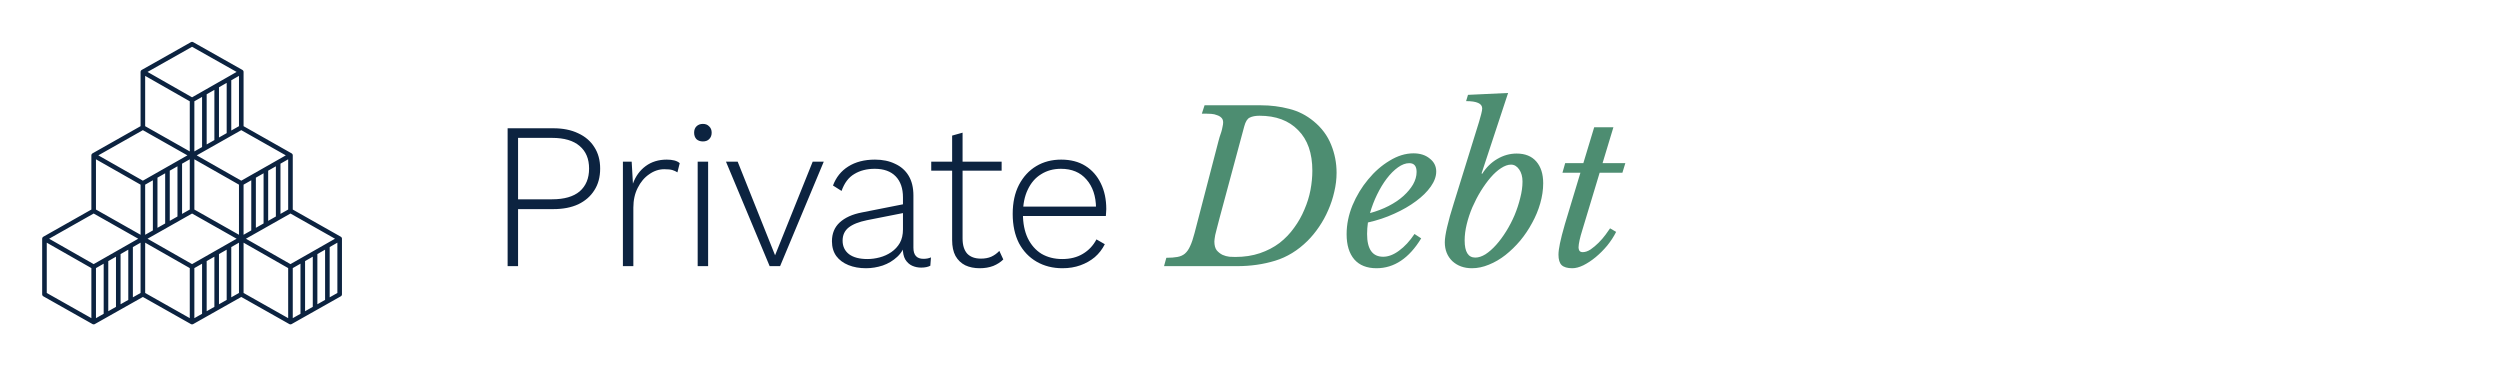
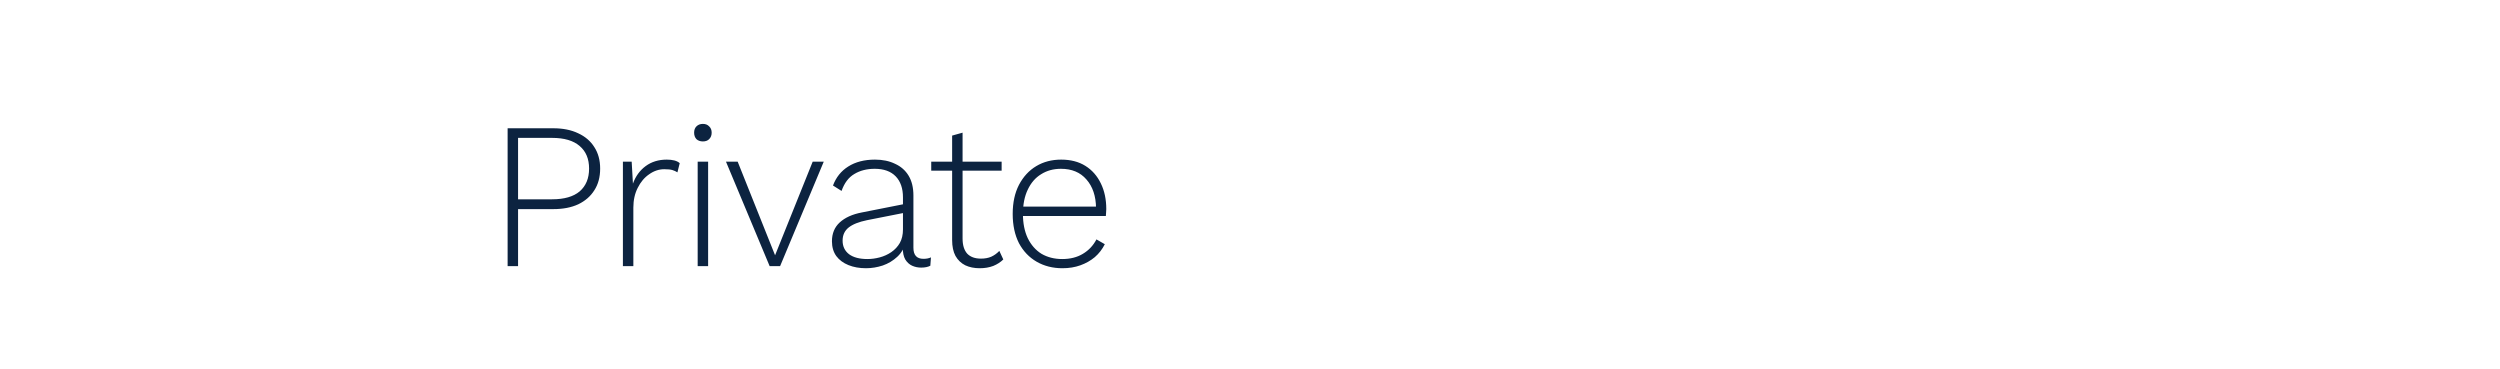
<svg xmlns="http://www.w3.org/2000/svg" width="271" height="40" viewBox="0 0 271 40" fill="none">
-   <rect width="271" height="40" />
  <g id="Frame 1171275880">
-     <rect width="1196" height="932" transform="translate(-110 -529)" />
    <g id="fund-pd-black-cont">
      <g id="pd-black">
        <g id="Icon">
-           <path id="Vector" d="M20.82 16.84L15.487 13.823M20.82 16.84V10.835M20.82 16.84L26.154 13.823M20.82 16.84L20.821 22.859L15.488 25.877M20.82 16.84L15.487 19.872M15.487 13.823V7.796M15.487 13.823L10.153 16.84M15.487 7.796L20.82 10.835M15.487 7.796L20.82 4.786L26.154 7.796M20.82 10.835L26.154 7.796M26.154 7.796V13.823M26.154 13.823L20.82 16.84M26.154 13.823L31.487 16.84M22.154 16.086V10.081M23.488 15.331V9.319M24.821 14.577V8.557M20.82 34.914L15.487 31.904V25.877M20.82 34.914V28.916M20.82 34.914L26.154 31.904V25.877M15.487 25.877L20.82 28.916M15.487 25.877L20.82 22.86M20.82 28.916L26.154 25.877M20.82 22.86L26.154 25.877M20.82 22.86L26.153 25.877M20.82 22.86L20.82 16.84M22.154 34.16V28.155M23.488 33.405V27.393M24.821 32.658V26.639M10.154 34.914L4.82 31.904V25.877M10.154 34.914V28.916M10.154 34.914L15.488 31.904V25.877M4.82 25.877L10.154 28.916M4.82 25.877L10.154 22.86M10.154 28.916L15.488 25.877M10.154 22.86L15.488 25.877M10.154 22.86L10.153 16.84M15.488 25.877L15.487 19.872M11.488 34.16V28.155M12.821 33.405V27.393M14.155 32.658V26.639M31.487 34.914L26.153 31.904V25.877M31.487 34.914V28.916M31.487 34.914L36.82 31.904V25.877M26.153 25.877L31.487 28.916M26.153 25.877L31.486 22.86L36.82 25.877M26.153 25.877L26.154 19.872M26.153 25.877L31.487 22.86V16.84M31.487 28.916L36.82 25.877M32.821 34.16V28.155M34.154 33.405V27.393M35.488 32.658V26.639M10.153 16.84L15.487 19.872M16.82 25.122V19.117M18.153 24.368V18.355M19.487 23.614V17.594M20.82 16.84L26.154 19.872M26.154 19.872L31.487 16.84M27.487 25.123V19.118M28.821 24.369V18.356M30.154 23.614V17.595" stroke="#0C2340" stroke-width="0.498" stroke-linecap="round" stroke-linejoin="round" />
-         </g>
+           </g>
        <g id="Private Debt">
          <path d="M59.985 13.905C61.026 13.905 61.925 14.086 62.679 14.449C63.434 14.796 64.015 15.294 64.423 15.943C64.846 16.592 65.057 17.37 65.057 18.275C65.057 19.196 64.846 19.981 64.423 20.63C64.015 21.279 63.434 21.785 62.679 22.147C61.925 22.495 61.026 22.668 59.985 22.668H56.158V28.85H55.026V13.905H59.985ZM59.849 21.604C61.162 21.604 62.159 21.317 62.838 20.744C63.517 20.155 63.857 19.332 63.857 18.275C63.857 17.219 63.517 16.404 62.838 15.83C62.159 15.241 61.162 14.947 59.849 14.947H56.158V21.604H59.849ZM67.523 28.85V17.528H68.474L68.61 19.906C68.897 19.106 69.357 18.472 69.991 18.004C70.625 17.536 71.388 17.302 72.278 17.302C72.58 17.302 72.852 17.332 73.094 17.392C73.335 17.453 73.531 17.551 73.682 17.687L73.433 18.683C73.267 18.577 73.086 18.494 72.89 18.434C72.694 18.373 72.399 18.343 72.007 18.343C71.433 18.343 70.889 18.524 70.376 18.887C69.863 19.234 69.448 19.724 69.131 20.359C68.814 20.977 68.655 21.695 68.655 22.51V28.85H67.523ZM76.194 15.332C75.907 15.332 75.673 15.249 75.492 15.083C75.326 14.901 75.243 14.668 75.243 14.381C75.243 14.094 75.326 13.867 75.492 13.701C75.673 13.52 75.907 13.43 76.194 13.43C76.481 13.43 76.707 13.52 76.873 13.701C77.055 13.867 77.145 14.094 77.145 14.381C77.145 14.668 77.055 14.901 76.873 15.083C76.707 15.249 76.481 15.332 76.194 15.332ZM76.76 17.528V28.85H75.628V17.528H76.76ZM88.094 17.528H89.294L84.562 28.85H83.43L78.697 17.528H79.965L84.018 27.672L88.094 17.528ZM97.882 21.4C97.882 20.419 97.618 19.657 97.09 19.113C96.561 18.57 95.806 18.298 94.825 18.298C93.965 18.298 93.225 18.487 92.606 18.864C91.987 19.226 91.527 19.838 91.225 20.698L90.296 20.11C90.629 19.219 91.18 18.532 91.949 18.049C92.734 17.551 93.701 17.302 94.848 17.302C95.678 17.302 96.403 17.453 97.022 17.755C97.656 18.041 98.146 18.472 98.493 19.045C98.841 19.619 99.014 20.336 99.014 21.196V26.857C99.014 27.657 99.377 28.057 100.101 28.057C100.418 28.057 100.69 28.005 100.916 27.899L100.848 28.805C100.592 28.941 100.26 29.008 99.852 29.008C99.505 29.008 99.18 28.941 98.878 28.805C98.576 28.669 98.327 28.442 98.131 28.125C97.95 27.808 97.859 27.378 97.859 26.835V26.223L98.176 26.201C98.041 26.85 97.739 27.393 97.271 27.831C96.818 28.254 96.29 28.571 95.686 28.782C95.082 28.978 94.478 29.076 93.874 29.076C93.165 29.076 92.531 28.963 91.972 28.737C91.413 28.51 90.976 28.186 90.659 27.763C90.342 27.325 90.183 26.789 90.183 26.155C90.183 25.31 90.463 24.631 91.021 24.117C91.595 23.589 92.395 23.227 93.421 23.03L98.109 22.102V23.053L93.987 23.868C93.097 24.049 92.433 24.314 91.995 24.661C91.557 25.008 91.338 25.484 91.338 26.087C91.338 26.706 91.572 27.197 92.04 27.559C92.508 27.906 93.172 28.08 94.033 28.08C94.47 28.08 94.916 28.02 95.369 27.899C95.822 27.778 96.237 27.589 96.614 27.333C97.007 27.061 97.316 26.729 97.542 26.337C97.769 25.929 97.882 25.438 97.882 24.865V21.4ZM104.343 14.381V25.861C104.343 26.57 104.509 27.114 104.841 27.491C105.188 27.854 105.686 28.035 106.335 28.035C106.758 28.035 107.128 27.967 107.445 27.831C107.777 27.68 108.071 27.469 108.328 27.197L108.758 28.125C108.471 28.412 108.109 28.646 107.671 28.827C107.234 28.993 106.743 29.076 106.2 29.076C105.611 29.076 105.09 28.971 104.637 28.759C104.184 28.533 103.83 28.193 103.573 27.74C103.331 27.288 103.211 26.714 103.211 26.02V14.698L104.343 14.381ZM108.577 17.528V18.502H100.946V17.528H108.577ZM115.165 29.076C114.124 29.076 113.195 28.842 112.38 28.374C111.565 27.906 110.923 27.235 110.455 26.359C110.003 25.468 109.776 24.412 109.776 23.189C109.776 21.966 110.003 20.917 110.455 20.041C110.923 19.151 111.55 18.472 112.335 18.004C113.12 17.536 114.018 17.302 115.029 17.302C116.056 17.302 116.932 17.528 117.656 17.981C118.381 18.434 118.939 19.068 119.332 19.883C119.724 20.683 119.921 21.611 119.921 22.668C119.921 22.804 119.913 22.94 119.898 23.076C119.898 23.197 119.89 23.31 119.875 23.415H110.478V22.396H119.377L118.811 22.555C118.796 21.257 118.449 20.223 117.769 19.453C117.105 18.683 116.184 18.298 115.007 18.298C114.192 18.298 113.475 18.494 112.856 18.887C112.237 19.264 111.754 19.823 111.407 20.562C111.059 21.287 110.886 22.163 110.886 23.189C110.886 24.2 111.059 25.076 111.407 25.816C111.769 26.555 112.267 27.122 112.901 27.514C113.55 27.891 114.297 28.08 115.143 28.08C116.018 28.08 116.765 27.891 117.384 27.514C118.018 27.137 118.509 26.616 118.856 25.951L119.762 26.472C119.49 27.016 119.128 27.484 118.675 27.876C118.222 28.254 117.701 28.548 117.113 28.759C116.524 28.971 115.875 29.076 115.165 29.076Z" fill="#0C2340" />
-           <path d="M130.574 11.414H136.711C137.752 11.414 138.764 11.543 139.745 11.799C140.726 12.041 141.617 12.494 142.417 13.158C143.277 13.867 143.904 14.713 144.296 15.694C144.689 16.66 144.885 17.672 144.885 18.728C144.885 19.407 144.802 20.094 144.636 20.789C144.485 21.468 144.266 22.132 143.979 22.781C143.707 23.415 143.375 24.019 142.983 24.593C142.605 25.151 142.19 25.657 141.737 26.11C140.681 27.152 139.511 27.869 138.228 28.261C136.945 28.654 135.571 28.85 134.107 28.85H126.181L126.43 27.944C126.913 27.944 127.313 27.914 127.631 27.854C127.963 27.793 128.234 27.672 128.446 27.491C128.672 27.295 128.861 27.023 129.012 26.676C129.178 26.329 129.336 25.861 129.487 25.272L132.091 15.264C132.121 15.158 132.159 15.022 132.205 14.856C132.265 14.69 132.325 14.509 132.386 14.313C132.446 14.117 132.491 13.928 132.522 13.747C132.567 13.566 132.589 13.407 132.589 13.271C132.589 13.045 132.522 12.871 132.386 12.75C132.265 12.63 132.106 12.539 131.91 12.479C131.729 12.403 131.525 12.358 131.299 12.343C131.087 12.328 130.891 12.32 130.71 12.32H130.28L130.574 11.414ZM132.205 23.619C132.084 24.072 131.986 24.45 131.91 24.751C131.835 25.038 131.774 25.28 131.729 25.476C131.699 25.657 131.676 25.801 131.661 25.906C131.646 26.012 131.638 26.102 131.638 26.178C131.638 26.586 131.721 26.903 131.888 27.129C132.069 27.34 132.28 27.506 132.522 27.627C132.763 27.733 133.012 27.801 133.269 27.831C133.525 27.846 133.737 27.854 133.903 27.854C134.884 27.854 135.775 27.718 136.575 27.446C137.375 27.174 138.084 26.804 138.703 26.337C139.322 25.853 139.851 25.302 140.288 24.683C140.741 24.065 141.111 23.408 141.398 22.713C141.7 22.019 141.919 21.317 142.054 20.608C142.19 19.883 142.258 19.181 142.258 18.502C142.258 16.6 141.745 15.135 140.719 14.109C139.707 13.067 138.311 12.546 136.529 12.546C136.092 12.546 135.737 12.614 135.465 12.75C135.209 12.871 135.012 13.188 134.876 13.701L132.205 23.619ZM154.057 25.838C152.744 27.997 151.128 29.076 149.211 29.076C148.17 29.076 147.369 28.759 146.811 28.125C146.252 27.476 145.973 26.563 145.973 25.385C145.973 24.344 146.184 23.302 146.607 22.261C147.045 21.219 147.611 20.283 148.305 19.453C149 18.607 149.777 17.928 150.638 17.415C151.498 16.887 152.359 16.622 153.219 16.622C153.944 16.622 154.532 16.811 154.985 17.188C155.453 17.551 155.687 18.019 155.687 18.592C155.687 19.121 155.491 19.664 155.098 20.223C154.706 20.781 154.17 21.31 153.491 21.808C152.827 22.306 152.042 22.759 151.136 23.166C150.245 23.574 149.294 23.891 148.283 24.117C148.253 24.329 148.23 24.54 148.215 24.751C148.2 24.948 148.192 25.151 148.192 25.363C148.192 27.008 148.773 27.831 149.936 27.831C150.494 27.831 151.068 27.612 151.657 27.174C152.26 26.736 152.819 26.133 153.332 25.363L154.057 25.838ZM152.766 17.687C152.374 17.687 151.966 17.838 151.543 18.14C151.121 18.441 150.713 18.849 150.321 19.362C149.943 19.86 149.596 20.434 149.279 21.083C148.962 21.732 148.705 22.404 148.509 23.098C149.234 22.902 149.906 22.646 150.524 22.329C151.143 22.012 151.672 21.657 152.11 21.264C152.562 20.857 152.917 20.434 153.174 19.996C153.43 19.543 153.559 19.09 153.559 18.638C153.559 18.004 153.295 17.687 152.766 17.687ZM160.602 18.796L160.67 18.841C161.108 18.147 161.651 17.611 162.3 17.234C162.965 16.841 163.667 16.645 164.406 16.645C165.327 16.645 166.037 16.932 166.535 17.506C167.033 18.079 167.282 18.864 167.282 19.86C167.282 20.57 167.176 21.294 166.965 22.034C166.754 22.774 166.459 23.483 166.082 24.163C165.72 24.842 165.289 25.484 164.791 26.087C164.293 26.676 163.757 27.197 163.183 27.65C162.625 28.088 162.029 28.435 161.395 28.691C160.776 28.948 160.164 29.076 159.56 29.076C158.7 29.076 157.991 28.82 157.432 28.306C156.889 27.778 156.617 27.099 156.617 26.268C156.617 25.876 156.7 25.325 156.866 24.616C157.032 23.891 157.273 23.03 157.591 22.034L160.33 13.203C160.406 12.931 160.481 12.66 160.557 12.388C160.632 12.101 160.67 11.89 160.67 11.754C160.67 11.226 160.089 10.961 158.926 10.961L159.13 10.282L163.478 10.078L160.602 18.796ZM159.923 27.922C160.27 27.922 160.64 27.801 161.032 27.559C161.425 27.303 161.81 26.963 162.187 26.54C162.565 26.118 162.927 25.627 163.274 25.068C163.621 24.51 163.923 23.929 164.18 23.325C164.436 22.706 164.64 22.087 164.791 21.468C164.957 20.834 165.04 20.238 165.04 19.679C165.04 19.151 164.919 18.713 164.678 18.366C164.436 18.019 164.142 17.845 163.795 17.845C163.463 17.845 163.1 17.973 162.708 18.23C162.331 18.472 161.953 18.811 161.576 19.249C161.213 19.672 160.859 20.162 160.512 20.721C160.179 21.264 159.878 21.846 159.606 22.464C159.349 23.068 159.145 23.68 158.994 24.299C158.843 24.918 158.768 25.506 158.768 26.065C158.768 27.303 159.153 27.922 159.923 27.922ZM173.4 18.728L171.52 24.955C171.264 25.77 171.128 26.389 171.113 26.812C171.113 26.948 171.143 27.069 171.203 27.174C171.279 27.28 171.4 27.333 171.566 27.333C171.837 27.333 172.124 27.235 172.426 27.038C172.728 26.827 173.015 26.586 173.287 26.314C173.573 26.027 173.822 25.74 174.034 25.453C174.26 25.151 174.426 24.918 174.532 24.751L175.189 25.136C174.932 25.65 174.607 26.148 174.215 26.631C173.822 27.099 173.407 27.514 172.97 27.876C172.532 28.238 172.086 28.533 171.634 28.759C171.196 28.971 170.796 29.076 170.434 29.076C169.905 29.076 169.52 28.963 169.279 28.737C169.052 28.51 168.939 28.133 168.939 27.605C168.939 27.303 168.992 26.895 169.098 26.382C169.203 25.869 169.384 25.167 169.641 24.276L171.317 18.728H169.369L169.664 17.687H171.634L172.811 13.792H174.894L173.717 17.687H176.185L175.868 18.728H173.4Z" fill="#4D8D71" />
        </g>
      </g>
    </g>
  </g>
</svg>